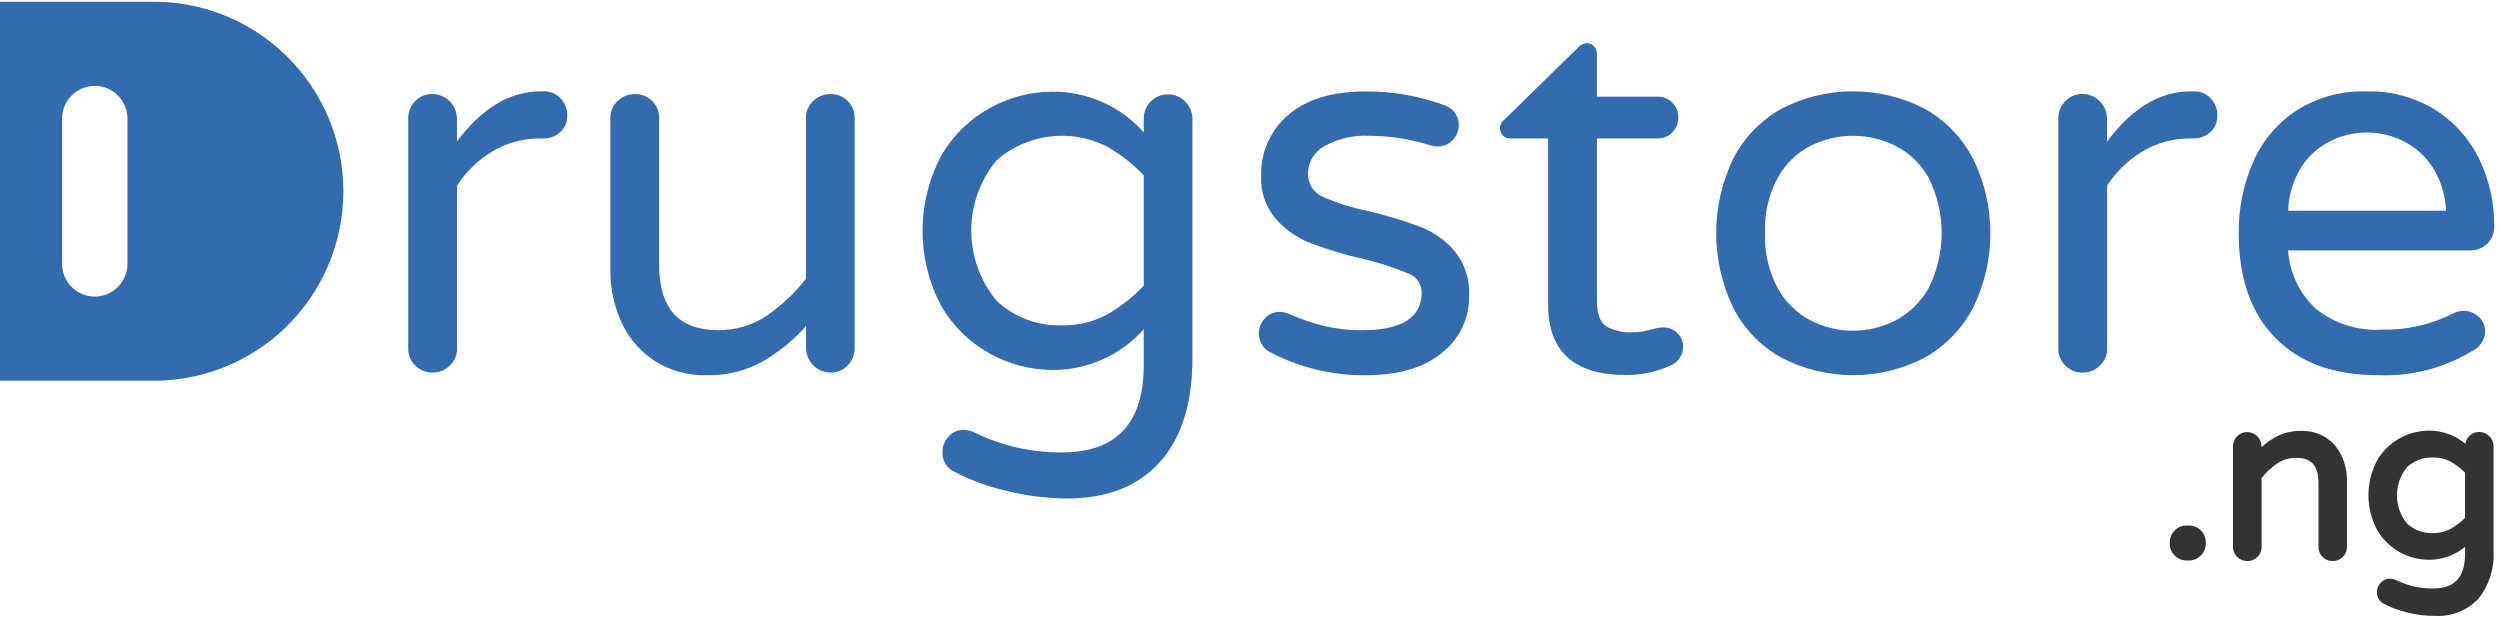
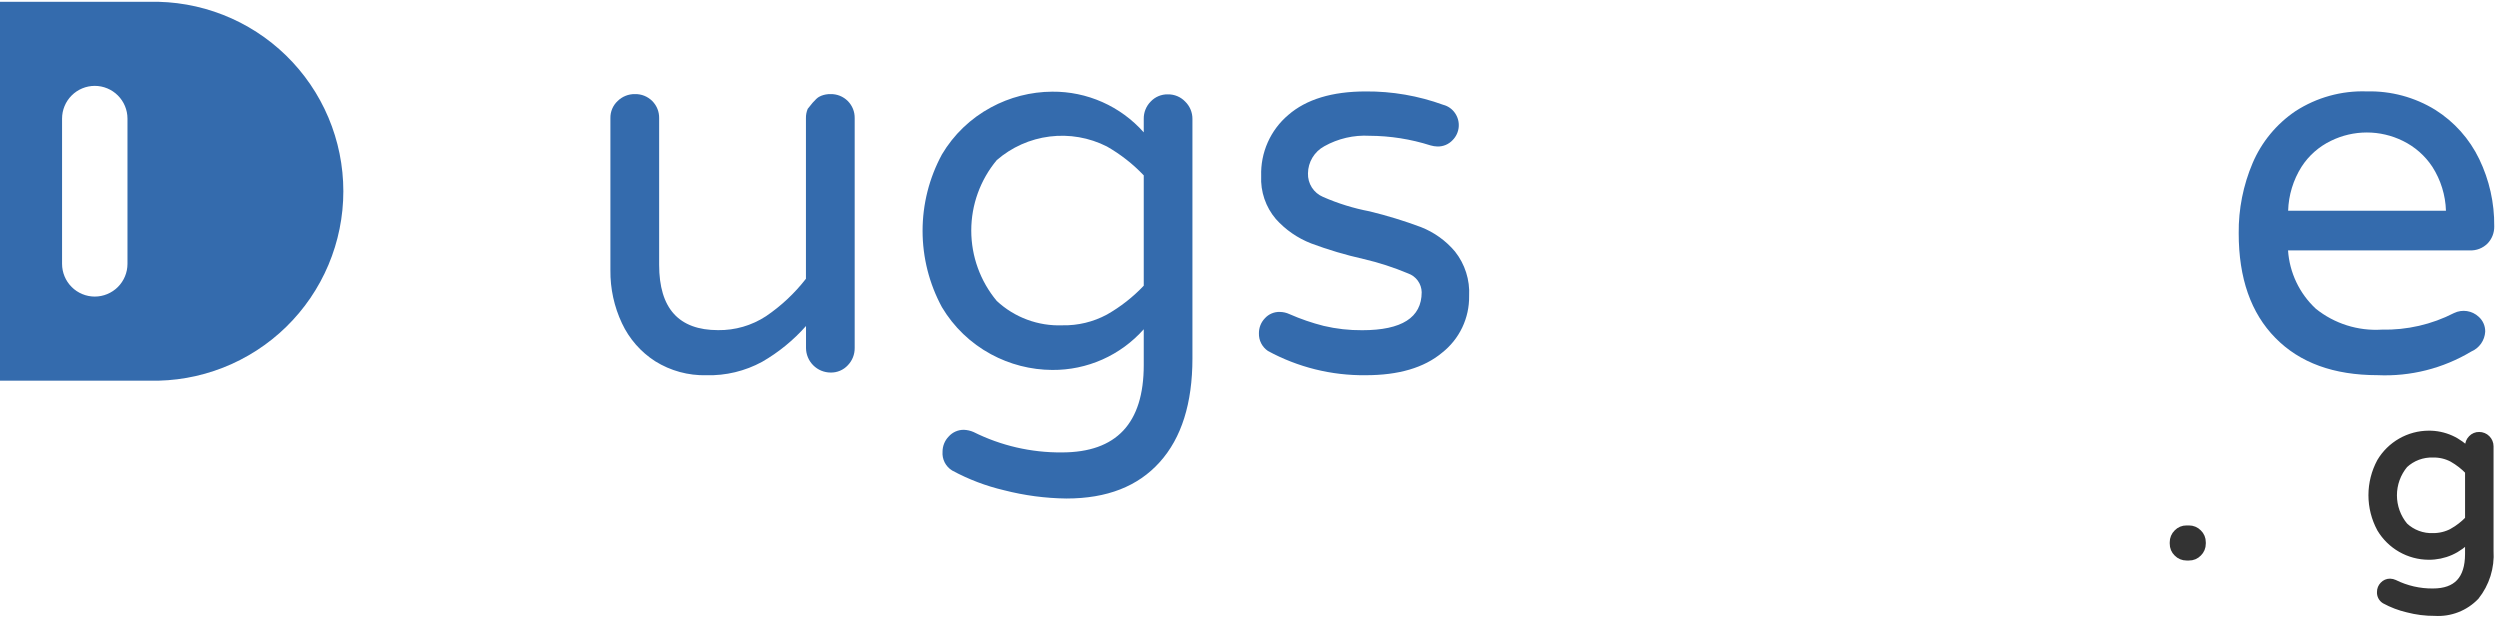
<svg xmlns="http://www.w3.org/2000/svg" width="228" height="57" viewBox="0 0 228 57" fill="none">
  <path d="M13.595 0.165H0V34.718H13.595C15.9 34.776 18.194 34.372 20.341 33.53C22.488 32.688 24.445 31.425 26.096 29.815C27.747 28.205 29.059 26.281 29.955 24.156C30.851 22.031 31.313 19.748 31.313 17.442C31.313 15.135 30.851 12.852 29.955 10.727C29.059 8.602 27.747 6.678 26.096 5.068C24.445 3.458 22.488 2.195 20.341 1.353C18.194 0.511 15.9 0.107 13.595 0.165ZM11.626 24.065C11.625 24.856 11.31 25.614 10.751 26.173C10.192 26.732 9.434 27.047 8.643 27.048C7.852 27.047 7.094 26.732 6.535 26.173C5.976 25.614 5.661 24.856 5.66 24.065V10.815C5.661 10.024 5.976 9.266 6.535 8.707C7.094 8.148 7.852 7.833 8.643 7.832C9.434 7.833 10.192 8.148 10.751 8.707C11.31 9.266 11.625 10.024 11.626 10.815V24.065Z" fill="#346BAD" />
-   <path d="M37.861 33.33C37.655 33.126 37.492 32.882 37.384 32.613C37.276 32.344 37.224 32.055 37.231 31.765V10.816C37.224 10.523 37.277 10.232 37.385 9.959C37.493 9.687 37.655 9.439 37.861 9.231C38.06 9.017 38.303 8.847 38.573 8.734C38.843 8.62 39.133 8.564 39.426 8.571C40.021 8.573 40.59 8.81 41.011 9.23C41.432 9.651 41.669 10.22 41.671 10.815V12.915C43.945 9.854 46.501 8.325 49.34 8.328H49.586C49.873 8.32 50.158 8.374 50.422 8.484C50.687 8.594 50.925 8.759 51.122 8.968C51.322 9.176 51.479 9.421 51.583 9.69C51.688 9.958 51.739 10.245 51.732 10.533C51.74 10.816 51.688 11.097 51.58 11.359C51.471 11.62 51.308 11.855 51.102 12.049C50.66 12.446 50.081 12.654 49.488 12.63H49.241C47.732 12.615 46.248 13.014 44.949 13.782C43.63 14.564 42.511 15.643 41.681 16.932V31.777C41.688 32.07 41.632 32.36 41.519 32.63C41.405 32.9 41.235 33.142 41.021 33.342C40.813 33.549 40.565 33.712 40.293 33.822C40.021 33.931 39.73 33.986 39.436 33.982C39.143 33.984 38.853 33.928 38.582 33.816C38.312 33.704 38.066 33.539 37.861 33.33Z" fill="#346BAD" />
-   <path d="M59.754 32.947C58.437 32.101 57.386 30.9 56.722 29.482C56.011 27.971 55.651 26.319 55.669 24.649V10.777C55.662 10.484 55.718 10.194 55.831 9.924C55.945 9.654 56.115 9.412 56.329 9.212C56.538 9.007 56.786 8.845 57.058 8.737C57.33 8.629 57.621 8.576 57.914 8.582C58.205 8.576 58.494 8.628 58.763 8.736C59.033 8.845 59.278 9.007 59.484 9.212C59.69 9.418 59.851 9.663 59.96 9.933C60.068 10.202 60.12 10.491 60.114 10.782V24.152C60.114 28.129 61.906 30.108 65.489 30.108C67.04 30.13 68.562 29.687 69.86 28.838C71.246 27.898 72.475 26.745 73.502 25.422V10.777C73.495 10.484 73.551 10.194 73.665 9.924C73.778 9.654 73.948 9.412 74.162 9.212C74.371 9.007 74.619 8.845 74.891 8.737C75.163 8.629 75.454 8.576 75.747 8.582C76.038 8.576 76.327 8.628 76.596 8.736C76.866 8.845 77.111 9.007 77.317 9.212C77.522 9.418 77.684 9.663 77.793 9.933C77.901 10.202 77.953 10.491 77.947 10.782V31.731C77.951 32.024 77.898 32.314 77.79 32.586C77.682 32.858 77.521 33.106 77.317 33.316C77.118 33.53 76.875 33.7 76.605 33.813C76.335 33.927 76.045 33.983 75.752 33.976C75.157 33.974 74.588 33.737 74.168 33.316C73.747 32.896 73.51 32.327 73.508 31.732V29.732C72.358 31.031 71.005 32.135 69.501 33C67.944 33.846 66.192 34.268 64.421 34.221C62.774 34.261 61.152 33.818 59.754 32.947Z" fill="#346BAD" />
+   <path d="M59.754 32.947C58.437 32.101 57.386 30.9 56.722 29.482C56.011 27.971 55.651 26.319 55.669 24.649V10.777C55.662 10.484 55.718 10.194 55.831 9.924C55.945 9.654 56.115 9.412 56.329 9.212C56.538 9.007 56.786 8.845 57.058 8.737C57.33 8.629 57.621 8.576 57.914 8.582C58.205 8.576 58.494 8.628 58.763 8.736C59.033 8.845 59.278 9.007 59.484 9.212C59.69 9.418 59.851 9.663 59.96 9.933C60.068 10.202 60.12 10.491 60.114 10.782V24.152C60.114 28.129 61.906 30.108 65.489 30.108C67.04 30.13 68.562 29.687 69.86 28.838C71.246 27.898 72.475 26.745 73.502 25.422V10.777C73.495 10.484 73.551 10.194 73.665 9.924C74.371 9.007 74.619 8.845 74.891 8.737C75.163 8.629 75.454 8.576 75.747 8.582C76.038 8.576 76.327 8.628 76.596 8.736C76.866 8.845 77.111 9.007 77.317 9.212C77.522 9.418 77.684 9.663 77.793 9.933C77.901 10.202 77.953 10.491 77.947 10.782V31.731C77.951 32.024 77.898 32.314 77.79 32.586C77.682 32.858 77.521 33.106 77.317 33.316C77.118 33.53 76.875 33.7 76.605 33.813C76.335 33.927 76.045 33.983 75.752 33.976C75.157 33.974 74.588 33.737 74.168 33.316C73.747 32.896 73.51 32.327 73.508 31.732V29.732C72.358 31.031 71.005 32.135 69.501 33C67.944 33.846 66.192 34.268 64.421 34.221C62.774 34.261 61.152 33.818 59.754 32.947Z" fill="#346BAD" />
  <path d="M91.571 44.71C89.92 44.323 88.327 43.718 86.836 42.91C86.546 42.733 86.311 42.48 86.156 42.177C86.001 41.875 85.934 41.536 85.96 41.197C85.959 40.679 86.16 40.181 86.521 39.809C86.695 39.614 86.909 39.458 87.148 39.353C87.388 39.247 87.647 39.195 87.909 39.199C88.211 39.211 88.508 39.279 88.785 39.399C91.285 40.646 94.044 41.284 96.838 41.26C101.819 41.26 104.31 38.605 104.31 33.296V30.028C103.264 31.206 101.978 32.147 100.538 32.788C99.098 33.428 97.538 33.752 95.962 33.739C94.008 33.728 92.087 33.235 90.37 32.302C88.52 31.301 86.976 29.818 85.901 28.01C84.744 25.872 84.139 23.48 84.139 21.05C84.139 18.62 84.744 16.228 85.901 14.09C86.973 12.28 88.518 10.796 90.37 9.798C92.087 8.865 94.008 8.372 95.962 8.361C97.538 8.347 99.098 8.671 100.538 9.311C101.979 9.951 103.265 10.893 104.31 12.072V10.851C104.303 10.558 104.356 10.267 104.464 9.994C104.572 9.722 104.734 9.474 104.94 9.266C105.14 9.052 105.382 8.882 105.652 8.769C105.922 8.655 106.212 8.599 106.505 8.606C106.801 8.6 107.094 8.656 107.367 8.769C107.64 8.883 107.886 9.052 108.09 9.266C108.301 9.472 108.469 9.719 108.582 9.991C108.695 10.263 108.753 10.556 108.75 10.851V32.676C108.75 36.781 107.756 39.938 105.767 42.146C103.778 44.361 100.953 45.464 97.267 45.464C95.345 45.443 93.433 45.189 91.571 44.71ZM100.943 28.693C102.19 27.986 103.325 27.097 104.31 26.055V15.994C103.322 14.955 102.188 14.066 100.943 13.356C99.335 12.543 97.52 12.228 95.732 12.451C93.944 12.674 92.262 13.424 90.902 14.606C89.401 16.408 88.579 18.679 88.579 21.024C88.579 23.37 89.401 25.641 90.902 27.443C91.704 28.19 92.645 28.771 93.673 29.152C94.7 29.534 95.792 29.709 96.887 29.668C98.3 29.698 99.697 29.362 100.943 28.693Z" fill="#346BAD" />
  <path d="M115.641 32.011C115.378 31.834 115.164 31.593 115.019 31.311C114.874 31.029 114.804 30.714 114.814 30.397C114.808 29.888 115.002 29.396 115.355 29.029C115.527 28.838 115.738 28.687 115.975 28.587C116.211 28.486 116.466 28.439 116.723 28.448C117.026 28.452 117.324 28.52 117.599 28.648C118.608 29.092 119.652 29.451 120.72 29.721C121.871 29.993 123.051 30.125 124.234 30.115C127.847 30.115 129.655 28.96 129.658 26.65C129.65 26.272 129.527 25.906 129.306 25.6C129.084 25.294 128.775 25.062 128.418 24.937C127.099 24.383 125.735 23.942 124.342 23.618C122.723 23.255 121.131 22.781 119.577 22.2C118.344 21.721 117.241 20.959 116.358 19.975C115.429 18.883 114.95 17.479 115.019 16.047C114.986 14.994 115.191 13.947 115.618 12.983C116.046 12.02 116.686 11.166 117.49 10.485C119.134 9.058 121.487 8.342 124.548 8.339C126.961 8.321 129.358 8.735 131.626 9.56C132.052 9.67 132.425 9.928 132.679 10.288C132.946 10.66 133.073 11.114 133.036 11.57C132.999 12.026 132.802 12.455 132.479 12.779C132.302 12.969 132.087 13.119 131.848 13.219C131.608 13.319 131.35 13.367 131.091 13.36C130.878 13.354 130.666 13.32 130.461 13.26C128.662 12.687 126.787 12.391 124.899 12.384C123.461 12.303 122.03 12.635 120.774 13.339C120.328 13.581 119.955 13.938 119.694 14.372C119.432 14.806 119.292 15.303 119.287 15.81C119.272 16.264 119.394 16.712 119.638 17.095C119.882 17.478 120.237 17.778 120.655 17.956C122.018 18.555 123.445 18.998 124.908 19.275C126.497 19.661 128.062 20.141 129.594 20.712C130.796 21.184 131.862 21.949 132.694 22.937C133.605 24.086 134.064 25.529 133.984 26.993C133.999 27.988 133.784 28.973 133.355 29.872C132.927 30.77 132.296 31.557 131.513 32.171C129.869 33.54 127.549 34.222 124.553 34.219C121.442 34.257 118.374 33.496 115.641 32.011Z" fill="#346BAD" />
-   <path d="M141.186 27.768V12.625H137.721C137.599 12.627 137.478 12.605 137.364 12.559C137.251 12.514 137.148 12.446 137.062 12.359C136.975 12.273 136.907 12.17 136.862 12.057C136.816 11.943 136.794 11.822 136.796 11.7C136.798 11.537 136.839 11.376 136.916 11.232C136.993 11.088 137.104 10.965 137.239 10.873L143.884 4.373C144.091 4.122 144.388 3.963 144.711 3.93C144.836 3.929 144.96 3.955 145.074 4.007C145.188 4.059 145.289 4.135 145.371 4.23C145.543 4.414 145.638 4.657 145.637 4.909V8.817H151.15C151.403 8.809 151.655 8.852 151.89 8.945C152.126 9.039 152.339 9.179 152.518 9.358C152.696 9.538 152.836 9.751 152.929 9.987C153.022 10.222 153.066 10.473 153.059 10.726C153.064 10.974 153.018 11.221 152.925 11.451C152.832 11.681 152.694 11.89 152.518 12.065C152.342 12.249 152.13 12.395 151.894 12.492C151.658 12.588 151.405 12.634 151.15 12.626H145.636V27.373C145.636 28.643 145.941 29.45 146.542 29.795C147.242 30.162 148.026 30.338 148.816 30.307C149.477 30.304 150.134 30.203 150.765 30.007C150.893 29.978 151.031 29.938 151.178 29.907C151.363 29.872 151.551 29.856 151.739 29.858C151.966 29.858 152.191 29.903 152.401 29.991C152.611 30.079 152.801 30.208 152.96 30.37C153.131 30.528 153.268 30.72 153.361 30.933C153.454 31.146 153.502 31.377 153.501 31.61C153.503 31.974 153.397 32.331 153.198 32.635C152.998 32.94 152.713 33.179 152.379 33.323C151.107 33.906 149.723 34.205 148.323 34.199C143.559 34.216 141.186 32.06 141.186 27.768Z" fill="#346BAD" />
-   <path d="M162.421 32.602C160.547 31.543 159.028 29.953 158.054 28.034C157.043 25.923 156.518 23.612 156.518 21.271C156.518 18.93 157.043 16.619 158.054 14.508C159.029 12.588 160.55 10.999 162.425 9.94C164.453 8.88 166.707 8.326 168.996 8.326C171.284 8.326 173.539 8.88 175.567 9.94C177.446 11.001 178.972 12.589 179.958 14.508C180.988 16.614 181.523 18.927 181.523 21.271C181.523 23.615 180.988 25.928 179.958 28.034C178.966 29.949 177.441 31.535 175.567 32.602C173.539 33.663 171.285 34.217 168.996 34.217C166.707 34.217 164.453 33.663 162.425 32.602H162.421ZM172.846 29.235C174.118 28.569 175.171 27.55 175.878 26.301C176.668 24.733 177.079 23.002 177.079 21.246C177.079 19.49 176.668 17.759 175.878 16.191C175.178 14.945 174.122 13.935 172.846 13.291C171.649 12.695 170.329 12.385 168.992 12.385C167.655 12.385 166.335 12.695 165.138 13.291C163.872 13.938 162.827 14.947 162.138 16.191C161.308 17.734 160.904 19.47 160.966 21.221C160.901 22.988 161.305 24.741 162.138 26.301C162.828 27.552 163.872 28.573 165.138 29.235C166.332 29.843 167.652 30.16 168.992 30.16C170.332 30.16 171.652 29.843 172.846 29.235Z" fill="#346BAD" />
-   <path d="M188.35 33.33C188.144 33.126 187.981 32.882 187.873 32.613C187.765 32.344 187.712 32.055 187.72 31.765V10.816C187.713 10.523 187.766 10.232 187.874 9.959C187.982 9.687 188.144 9.439 188.35 9.231C188.55 9.017 188.792 8.847 189.062 8.734C189.332 8.62 189.622 8.564 189.915 8.571C190.51 8.573 191.079 8.81 191.5 9.23C191.921 9.651 192.158 10.22 192.16 10.815V12.915C194.434 9.854 196.99 8.325 199.829 8.328H200.075C200.362 8.32 200.647 8.374 200.911 8.484C201.176 8.594 201.415 8.759 201.611 8.968C201.811 9.176 201.968 9.421 202.072 9.69C202.177 9.958 202.228 10.245 202.221 10.533C202.229 10.816 202.177 11.097 202.069 11.359C201.96 11.62 201.797 11.855 201.591 12.049C201.149 12.446 200.57 12.654 199.977 12.63H199.731C198.222 12.615 196.738 13.014 195.439 13.782C194.12 14.564 193.001 15.643 192.171 16.932V31.777C192.178 32.07 192.122 32.36 192.008 32.63C191.895 32.9 191.725 33.142 191.511 33.342C191.303 33.549 191.055 33.712 190.783 33.822C190.511 33.931 190.219 33.986 189.926 33.982C189.633 33.985 189.343 33.928 189.072 33.816C188.801 33.704 188.556 33.539 188.35 33.33Z" fill="#346BAD" />
  <path d="M207.517 30.82C205.282 28.553 204.167 25.37 204.17 21.271C204.147 19.073 204.58 16.894 205.44 14.871C206.26 12.949 207.617 11.305 209.348 10.136C211.279 8.885 213.548 8.257 215.848 8.336C218.051 8.28 220.222 8.864 222.099 10.019C223.83 11.11 225.218 12.665 226.106 14.508C227.029 16.42 227.497 18.519 227.474 20.641C227.481 20.929 227.43 21.216 227.325 21.484C227.221 21.753 227.064 21.998 226.864 22.206C226.651 22.419 226.395 22.586 226.114 22.694C225.832 22.803 225.531 22.851 225.23 22.836H208.669C208.805 24.87 209.713 26.776 211.209 28.162C212.905 29.52 215.046 30.197 217.214 30.062C219.506 30.114 221.775 29.593 223.814 28.546C224.18 28.371 224.589 28.311 224.99 28.372C225.39 28.434 225.763 28.615 226.059 28.891C226.251 29.062 226.404 29.273 226.506 29.51C226.608 29.746 226.657 30.002 226.65 30.259C226.626 30.647 226.495 31.022 226.271 31.34C226.046 31.657 225.738 31.907 225.38 32.059C222.806 33.602 219.833 34.352 216.835 34.215C212.844 34.216 209.738 33.085 207.517 30.82ZM223.071 19.22C223.028 17.797 222.599 16.412 221.831 15.213C221.159 14.193 220.224 13.373 219.124 12.841C218.107 12.342 216.989 12.083 215.855 12.083C214.722 12.083 213.604 12.342 212.587 12.841C211.489 13.368 210.558 14.189 209.899 15.213C209.142 16.416 208.72 17.799 208.678 19.22H223.071Z" fill="#346BAD" />
  <path d="M198.568 50.43C198.454 50.321 198.363 50.189 198.302 50.044C198.241 49.898 198.211 49.741 198.214 49.583V49.455C198.212 49.297 198.243 49.141 198.304 48.995C198.365 48.849 198.455 48.718 198.568 48.608C198.677 48.494 198.809 48.403 198.954 48.342C199.1 48.282 199.257 48.251 199.415 48.254H199.632C199.79 48.252 199.946 48.283 200.092 48.344C200.238 48.404 200.369 48.495 200.479 48.608C200.593 48.717 200.684 48.849 200.745 48.994C200.806 49.14 200.837 49.297 200.834 49.455V49.583C200.836 49.741 200.805 49.898 200.744 50.043C200.683 50.189 200.593 50.32 200.479 50.43C200.37 50.544 200.238 50.635 200.093 50.696C199.947 50.757 199.79 50.787 199.632 50.784H199.415C199.257 50.786 199.101 50.755 198.955 50.694C198.809 50.633 198.678 50.544 198.568 50.43Z" fill="#333333" stroke="#333333" stroke-width="0.669" stroke-miterlimit="10" />
-   <path d="M204.259 50.548C204.169 50.46 204.098 50.354 204.051 50.237C204.003 50.12 203.98 49.995 203.983 49.869V40.714C203.98 40.587 204.003 40.46 204.05 40.341C204.098 40.223 204.169 40.115 204.259 40.025C204.345 39.932 204.451 39.858 204.568 39.809C204.685 39.76 204.811 39.736 204.938 39.74C205.066 39.74 205.193 39.765 205.311 39.814C205.429 39.863 205.537 39.935 205.627 40.026C205.718 40.116 205.79 40.224 205.839 40.342C205.888 40.46 205.913 40.587 205.913 40.715V41.591C206.415 41.023 207.007 40.541 207.665 40.164C208.348 39.796 209.115 39.613 209.89 39.632C210.608 39.614 211.316 39.806 211.928 40.183C212.503 40.553 212.961 41.078 213.247 41.699C213.558 42.361 213.717 43.084 213.71 43.816V49.88C213.712 50.007 213.688 50.133 213.638 50.25C213.589 50.367 213.516 50.472 213.424 50.559C213.334 50.649 213.226 50.72 213.108 50.768C212.989 50.815 212.863 50.838 212.735 50.835C212.609 50.839 212.483 50.816 212.366 50.769C212.249 50.721 212.144 50.65 212.056 50.559C211.966 50.471 211.895 50.365 211.848 50.248C211.8 50.131 211.777 50.006 211.78 49.88V44.031C211.78 42.298 210.992 41.422 209.427 41.422C208.75 41.414 208.086 41.605 207.517 41.973C206.91 42.387 206.372 42.893 205.922 43.473V49.882C205.924 50.009 205.9 50.135 205.851 50.252C205.802 50.368 205.729 50.474 205.637 50.561C205.546 50.651 205.439 50.721 205.32 50.769C205.202 50.816 205.075 50.839 204.948 50.837C204.82 50.837 204.693 50.811 204.575 50.761C204.456 50.712 204.349 50.639 204.259 50.548Z" fill="#333333" stroke="#333333" stroke-width="0.669" stroke-miterlimit="10" />
  <path d="M219.566 55.519C218.845 55.35 218.15 55.086 217.499 54.732C217.373 54.654 217.27 54.544 217.202 54.412C217.135 54.28 217.104 54.132 217.115 53.984C217.113 53.756 217.202 53.537 217.361 53.374C217.438 53.288 217.532 53.221 217.637 53.175C217.742 53.129 217.856 53.106 217.971 53.108C218.104 53.111 218.234 53.142 218.355 53.197C219.45 53.74 220.657 54.016 221.879 54.004C224.054 54.004 225.144 52.842 225.147 50.519V49.091C224.69 49.607 224.127 50.019 223.497 50.3C222.867 50.58 222.184 50.721 221.495 50.715C220.609 50.711 219.738 50.478 218.969 50.038C218.2 49.598 217.557 48.967 217.104 48.205C216.6 47.27 216.336 46.225 216.336 45.163C216.336 44.101 216.6 43.056 217.104 42.121C217.557 41.359 218.2 40.728 218.969 40.288C219.738 39.848 220.609 39.615 221.495 39.611C222.184 39.605 222.867 39.746 223.497 40.026C224.127 40.307 224.69 40.719 225.147 41.235V40.703C225.144 40.575 225.167 40.449 225.214 40.33C225.262 40.212 225.333 40.104 225.423 40.014C225.509 39.921 225.615 39.847 225.732 39.798C225.849 39.749 225.975 39.725 226.102 39.729C226.23 39.729 226.357 39.754 226.475 39.803C226.593 39.852 226.701 39.924 226.791 40.015C226.882 40.105 226.954 40.213 227.003 40.331C227.052 40.449 227.077 40.576 227.077 40.704V50.243C227.174 51.738 226.71 53.215 225.777 54.387C225.301 54.883 224.722 55.27 224.081 55.52C223.44 55.77 222.753 55.877 222.066 55.834C221.222 55.84 220.382 55.734 219.566 55.519ZM223.671 48.519C224.216 48.208 224.714 47.82 225.148 47.367V42.967C224.714 42.514 224.216 42.126 223.671 41.815C223.127 41.523 222.516 41.378 221.899 41.392C221.42 41.374 220.942 41.451 220.492 41.618C220.043 41.785 219.631 42.04 219.28 42.367C218.625 43.155 218.266 44.148 218.266 45.172C218.266 46.197 218.625 47.19 219.28 47.978C219.63 48.306 220.042 48.561 220.492 48.728C220.941 48.896 221.42 48.972 221.899 48.953C222.516 48.957 223.125 48.808 223.671 48.52V48.519Z" fill="#333333" stroke="#333333" stroke-width="0.669" stroke-miterlimit="10" />
</svg>